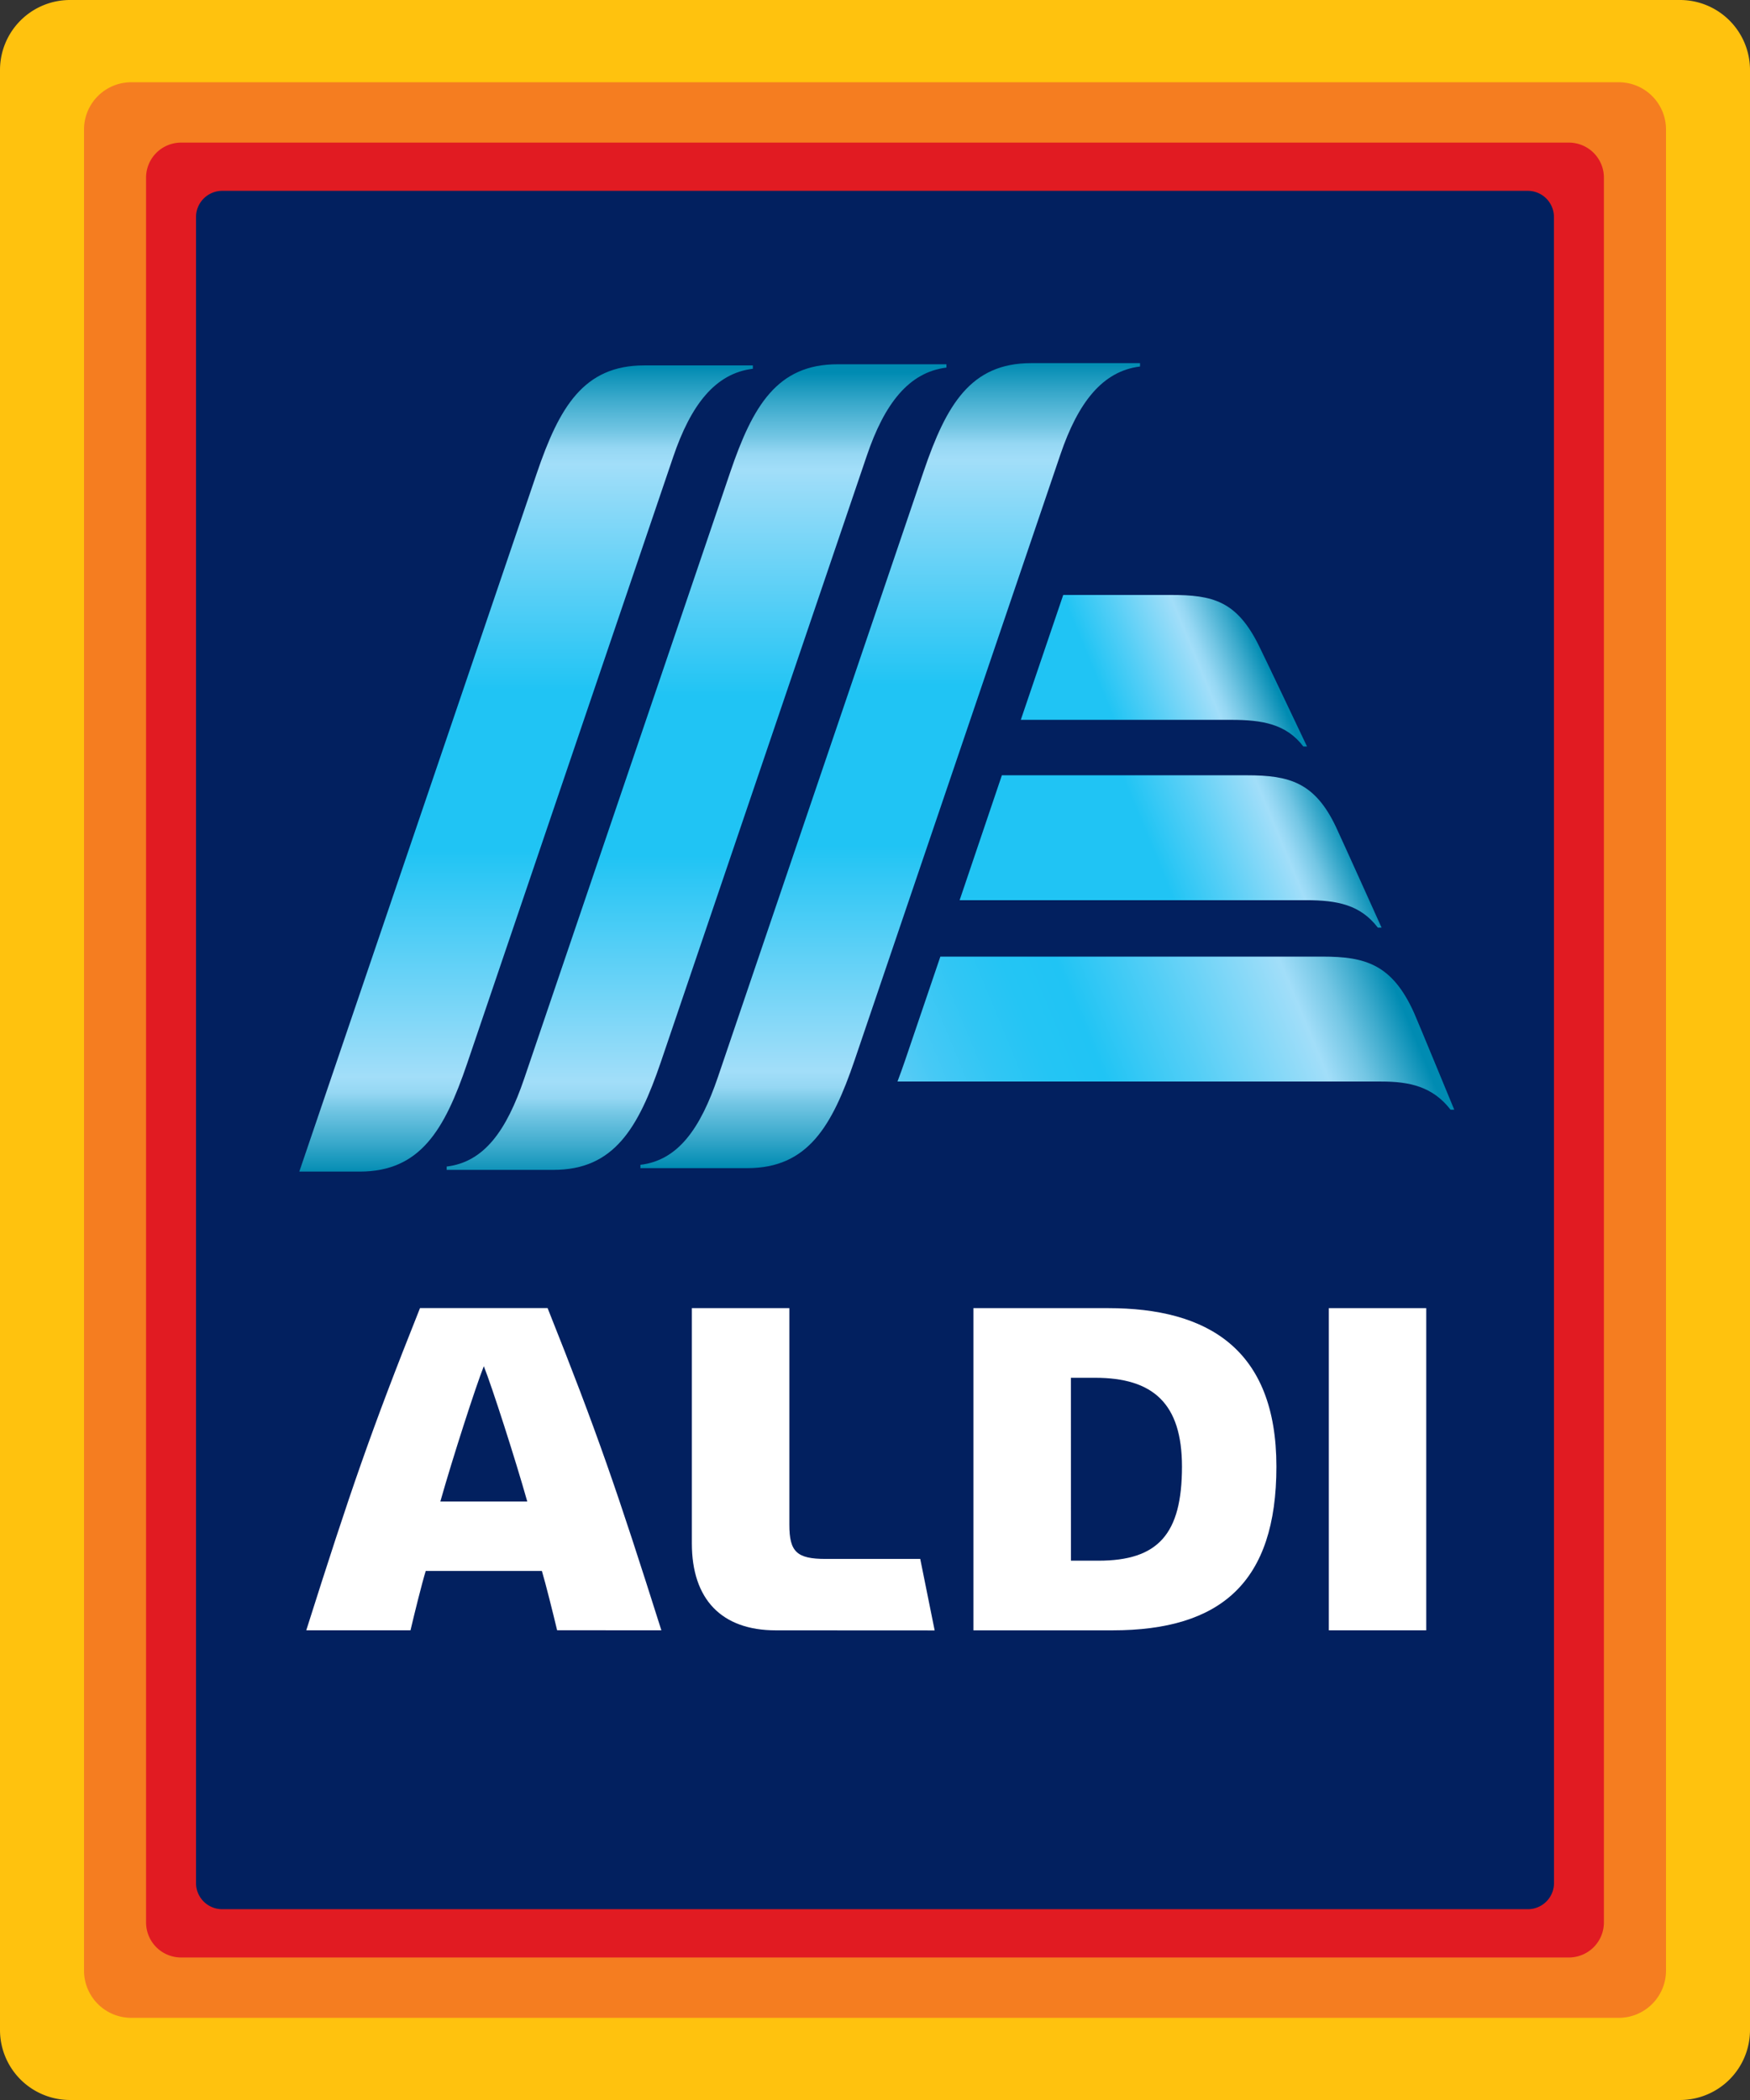
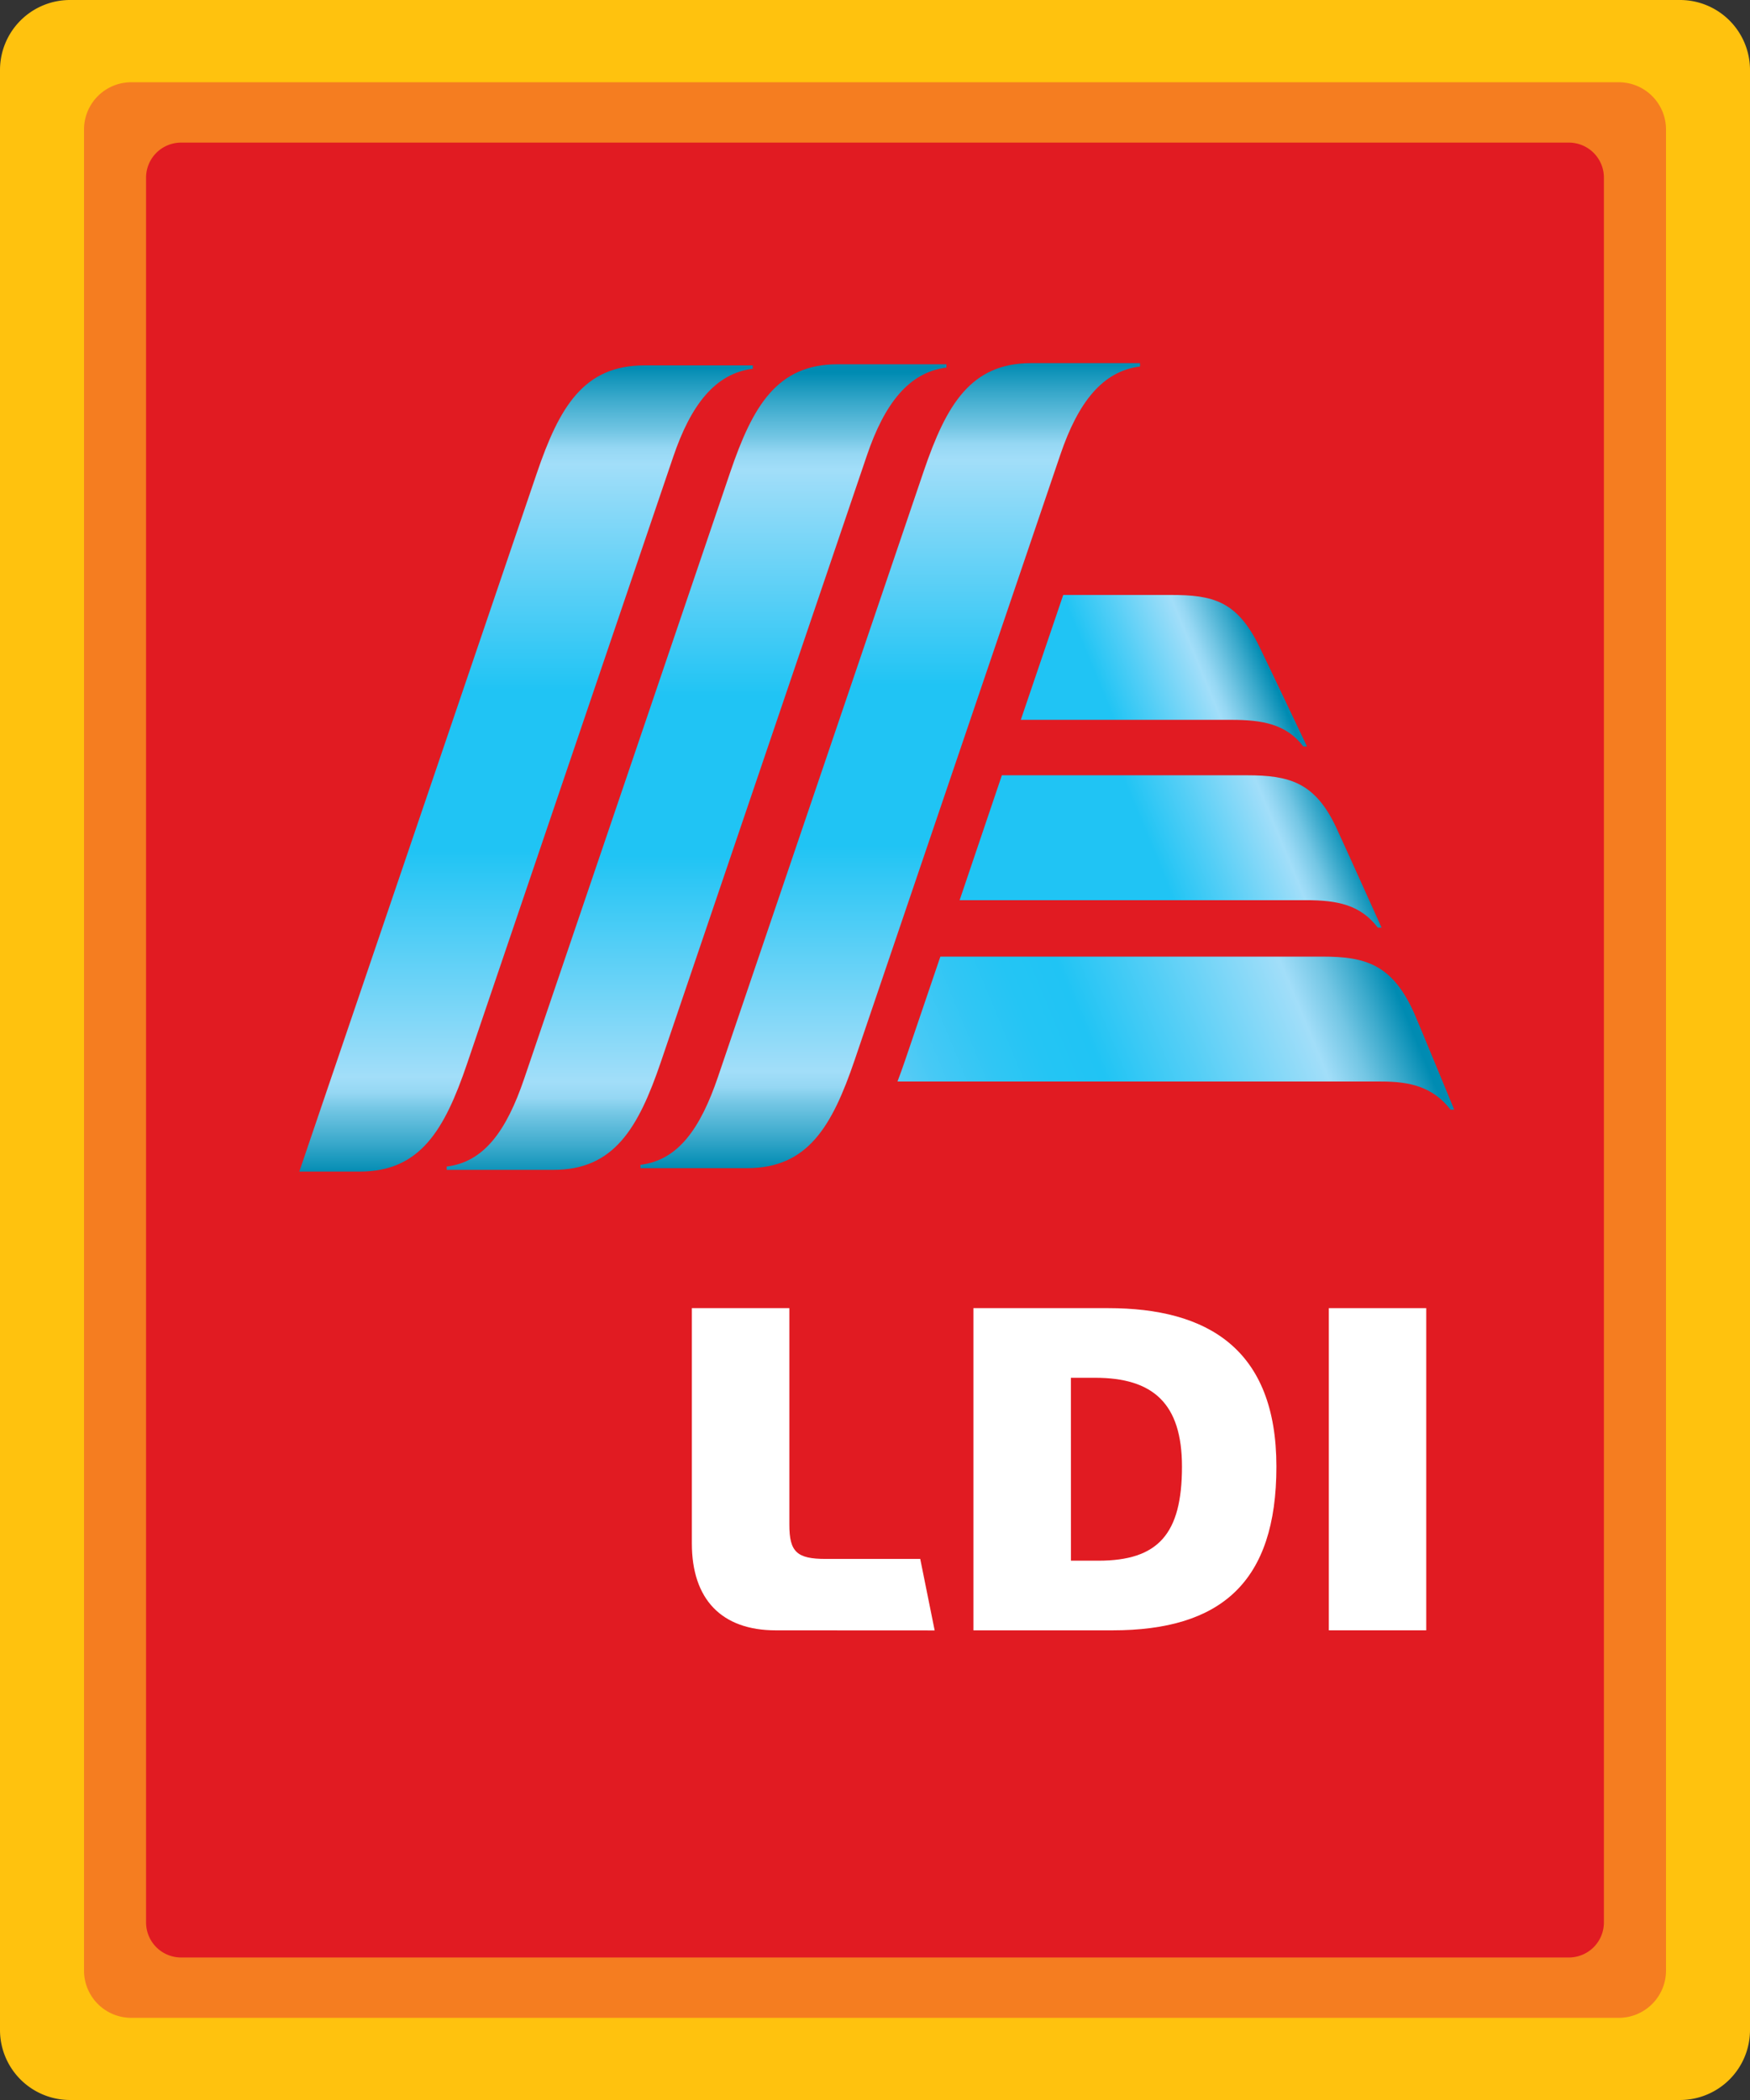
<svg xmlns="http://www.w3.org/2000/svg" xmlns:xlink="http://www.w3.org/1999/xlink" viewBox="0 0 869.87 1043.84">
  <rect x="0" y="0" width="869.87" height="1043.84" fill="#333333" stroke="none" />
  <defs>
    <style>.cls-1{fill:none;}.cls-2{fill:#ffc20e;}.cls-3{fill:#f57d20;}.cls-4{fill:#e11b22;}.cls-5{fill:#02205f;}.cls-6{fill:#fff;}.cls-7{clip-path:url(#clip-path);}.cls-8{fill:url(#linear-gradient);}.cls-9{clip-path:url(#clip-path-2);}.cls-10{fill:url(#linear-gradient-2);}.cls-11{clip-path:url(#clip-path-3);}.cls-12{fill:url(#linear-gradient-3);}.cls-13{clip-path:url(#clip-path-4);}.cls-14{fill:url(#linear-gradient-4);}.cls-15{clip-path:url(#clip-path-5);}.cls-16{fill:url(#linear-gradient-5);}.cls-17{clip-path:url(#clip-path-6);}.cls-18{fill:url(#linear-gradient-6);}</style>
    <clipPath id="clip-path">
      <path class="cls-1" d="M416.29,181.07c-30,0-42.11,20.66-53.35,53.73L260.59,536.07c-8.79,25.87-19.9,41.55-38.56,43.79v1.65c8.65,0,51.32,0,53.12,0,30,0,42.11-20.65,53.37-53.71L430.86,226.53c8.77-25.89,20.93-41.54,39.59-43.81v-1.65Z" />
    </clipPath>
    <linearGradient id="linear-gradient" x1="-912.71" y1="705.68" x2="-900.8" y2="705.68" gradientTransform="matrix(0, -33.62, -33.62, 0, 24068.03, -30099.66)" gradientUnits="userSpaceOnUse">
      <stop offset="0" stop-color="#008bb2" />
      <stop offset="0.04" stop-color="#3caacc" />
      <stop offset="0.08" stop-color="#73c6e4" />
      <stop offset="0.1" stop-color="#95d7f3" />
      <stop offset="0.12" stop-color="#a2def9" />
      <stop offset="0.29" stop-color="#53cef6" />
      <stop offset="0.4" stop-color="#20c4f4" />
      <stop offset="0.6" stop-color="#20c4f4" />
      <stop offset="0.71" stop-color="#53cef6" />
      <stop offset="0.88" stop-color="#a2def9" />
      <stop offset="0.9" stop-color="#95d7f3" />
      <stop offset="0.92" stop-color="#73c6e4" />
      <stop offset="0.96" stop-color="#3caacc" />
      <stop offset="1" stop-color="#008bb2" />
    </linearGradient>
    <clipPath id="clip-path-2">
      <path class="cls-1" d="M549.19,180.5H512.52c-30,0-42.11,20.66-53.37,53.71l-102.24,301C348.13,561.07,337,576.76,318.33,579v1.65c8.68,0,51.35,0,53.12,0,30,0,42.11-20.65,53.36-53.7l102.27-301c8.79-25.86,20.93-41.51,39.6-43.77V180.5H549.19" />
    </clipPath>
    <linearGradient id="linear-gradient-2" x1="-912.69" y1="703.05" x2="-900.78" y2="703.05" gradientTransform="matrix(0, -33.59, -33.59, 0, 24057.93, -30076.7)" xlink:href="#linear-gradient" />
    <clipPath id="clip-path-3">
      <path class="cls-1" d="M320.13,181.64c-30,0-42.12,20.67-53.35,53.72l-118,347h30.05c30.05,0,42.13-20.67,53.37-53.71L334.63,227.1c8.78-25.88,20.93-41.55,39.59-43.8v-1.66Z" />
    </clipPath>
    <linearGradient id="linear-gradient-3" x1="-912.74" y1="708.03" x2="-900.82" y2="708.03" gradientTransform="matrix(0, -33.64, -33.64, 0, 24078.85, -30121.08)" xlink:href="#linear-gradient" />
    <clipPath id="clip-path-4">
      <path class="cls-1" d="M528.5,295.73l-21.09,62.08H612.1c15.09,0,27.26,2,35.73,13.23h1.84s-21-44.24-23.72-49.71c-11.12-22.73-23.12-25.6-44.08-25.6Z" />
    </clipPath>
    <linearGradient id="linear-gradient-4" x1="-826.96" y1="716.59" x2="-815.05" y2="716.59" gradientTransform="matrix(8.49, 0, 0, -8.49, 7546.85, 6414.81)" gradientUnits="userSpaceOnUse">
      <stop offset="0" stop-color="#20c4f4" />
      <stop offset="0.2" stop-color="#20c4f4" />
      <stop offset="0.4" stop-color="#53cef6" />
      <stop offset="0.69" stop-color="#a2def9" />
      <stop offset="0.73" stop-color="#95d7f3" />
      <stop offset="0.8" stop-color="#73c6e4" />
      <stop offset="0.9" stop-color="#3caacc" />
      <stop offset="1" stop-color="#008bb2" />
    </linearGradient>
    <clipPath id="clip-path-5">
      <path class="cls-1" d="M498,385.37,477,447.45H649.22c15.5,0,27,2.29,35.67,13.64h1.85S666.61,416.42,664,410.9c-10.46-21.93-23-25.53-44.11-25.53Z" />
    </clipPath>
    <linearGradient id="linear-gradient-5" x1="-849.89" y1="710.71" x2="-837.98" y2="710.71" gradientTransform="matrix(11.08, 0, 0, -11.08, 9951.06, 8299.66)" gradientUnits="userSpaceOnUse">
      <stop offset="0" stop-color="#20c4f4" />
      <stop offset="0.3" stop-color="#20c4f4" />
      <stop offset="0.49" stop-color="#53cef6" />
      <stop offset="0.76" stop-color="#a2def9" />
      <stop offset="0.79" stop-color="#95d7f3" />
      <stop offset="0.85" stop-color="#73c6e4" />
      <stop offset="0.92" stop-color="#3caacc" />
      <stop offset="1" stop-color="#008bb2" />
    </linearGradient>
    <clipPath id="clip-path-6">
      <path class="cls-1" d="M467.42,475.5l-17.48,51.44q-1.89,5.56-3.83,10.65H686.57c14,0,25.56,2.48,34.45,14h1.84s-18.66-45.26-19.92-48C692,479.16,678.48,475.5,657.4,475.5Z" />
    </clipPath>
    <linearGradient id="linear-gradient-6" x1="-885.34" y1="712.16" x2="-873.43" y2="712.16" gradientTransform="matrix(21.02, 0, 0, -21.02, 19053.21, 15479.81)" gradientUnits="userSpaceOnUse">
      <stop offset="0" stop-color="#5fccf5" />
      <stop offset="0.09" stop-color="#46c9f5" />
      <stop offset="0.2" stop-color="#31c6f4" />
      <stop offset="0.3" stop-color="#24c5f4" />
      <stop offset="0.4" stop-color="#20c4f4" />
      <stop offset="0.57" stop-color="#53cef6" />
      <stop offset="0.81" stop-color="#a2def9" />
      <stop offset="0.83" stop-color="#95d7f3" />
      <stop offset="0.88" stop-color="#73c6e4" />
      <stop offset="0.94" stop-color="#3caacc" />
      <stop offset="1" stop-color="#008bb2" />
    </linearGradient>
  </defs>
  <title>aldi_logo</title>
  <g id="Layer_2" data-name="Layer 2">
    <g id="Layer_1-2" data-name="Layer 1">
      <path class="cls-2" d="M869.87,1009.05a34.79,34.79,0,0,1-34.78,34.79H34.81A34.8,34.8,0,0,1,0,1009.05V34.8A34.8,34.8,0,0,1,34.81,0H835.09a34.8,34.8,0,0,1,34.78,34.8Z" />
      <path class="cls-3" d="M828.12,979.47A23.49,23.49,0,0,1,804.63,1003H65.25a23.49,23.49,0,0,1-23.49-23.49V64.37A23.48,23.48,0,0,1,65.25,40.89H804.63a23.47,23.47,0,0,1,23.49,23.48Z" />
      <path class="cls-4" d="M797.25,955.55A17.41,17.41,0,0,1,779.84,973H90a17.4,17.4,0,0,1-17.39-17.4V88.29A17.4,17.4,0,0,1,90,70.89H779.84a17.41,17.41,0,0,1,17.41,17.4Z" />
-       <path class="cls-5" d="M772.45,936a13,13,0,0,1-13,13H110.49a13,13,0,0,1-13.06-13V107.86a13.05,13.05,0,0,1,13.06-13H759.41a13,13,0,0,1,13,13Z" />
-       <path class="cls-6" d="M218.88,746.36h43.21c-6.06-21.46-17.55-57.09-21.6-67.27-4.05,10.18-15.55,45.81-21.61,67.27m58.05,64c-2-8.37-5.73-23.35-7.58-29.5H211.62c-1.91,6.18-5.6,21.13-7.57,29.5H152.24c22-69.39,32-98.62,56.54-160.16h63.41c24.55,61.54,34.59,90.77,56.55,160.16Z" />
      <path class="cls-6" d="M385.65,810.39c-26.93,0-41.75-15.36-41.75-43.23V650.23h48.46V757.89c0,13.47,3.71,17,18,17h47.06l7.17,35.54Z" />
      <rect class="cls-6" x="660.52" y="650.23" width="48.42" height="160.15" />
      <path class="cls-6" d="M532.33,775.77H546c29.7,0,41.52-13.26,41.52-46.75,0-31.45-14.39-44.17-43.21-44.17h-12Zm-48.47,34.62V650.23h66.95c49.21,0,83.65,20.08,83.65,78.79,0,57.41-27.52,81.37-81.51,81.37Z" />
      <g class="cls-7">
        <rect class="cls-8" x="222.03" y="181.07" width="248.41" height="400.45" />
      </g>
      <g class="cls-9">
        <rect class="cls-10" x="318.33" y="180.5" width="248.34" height="400.16" />
      </g>
      <g class="cls-11">
        <rect class="cls-12" x="148.76" y="181.64" width="225.46" height="400.74" />
      </g>
      <g class="cls-13">
        <rect class="cls-14" x="498.42" y="271.38" width="160.25" height="124.02" transform="translate(-83.54 246.77) rotate(-22.5)" />
      </g>
      <g class="cls-15">
        <rect class="cls-16" x="470.45" y="348.11" width="222.8" height="150.24" transform="translate(-117.67 254.88) rotate(-22.5)" />
      </g>
      <g class="cls-17">
        <rect class="cls-18" x="442.07" y="425.45" width="284.82" height="176.25" transform="translate(-152.04 262.77) rotate(-22.5)" />
      </g>
    </g>
  </g>
</svg>